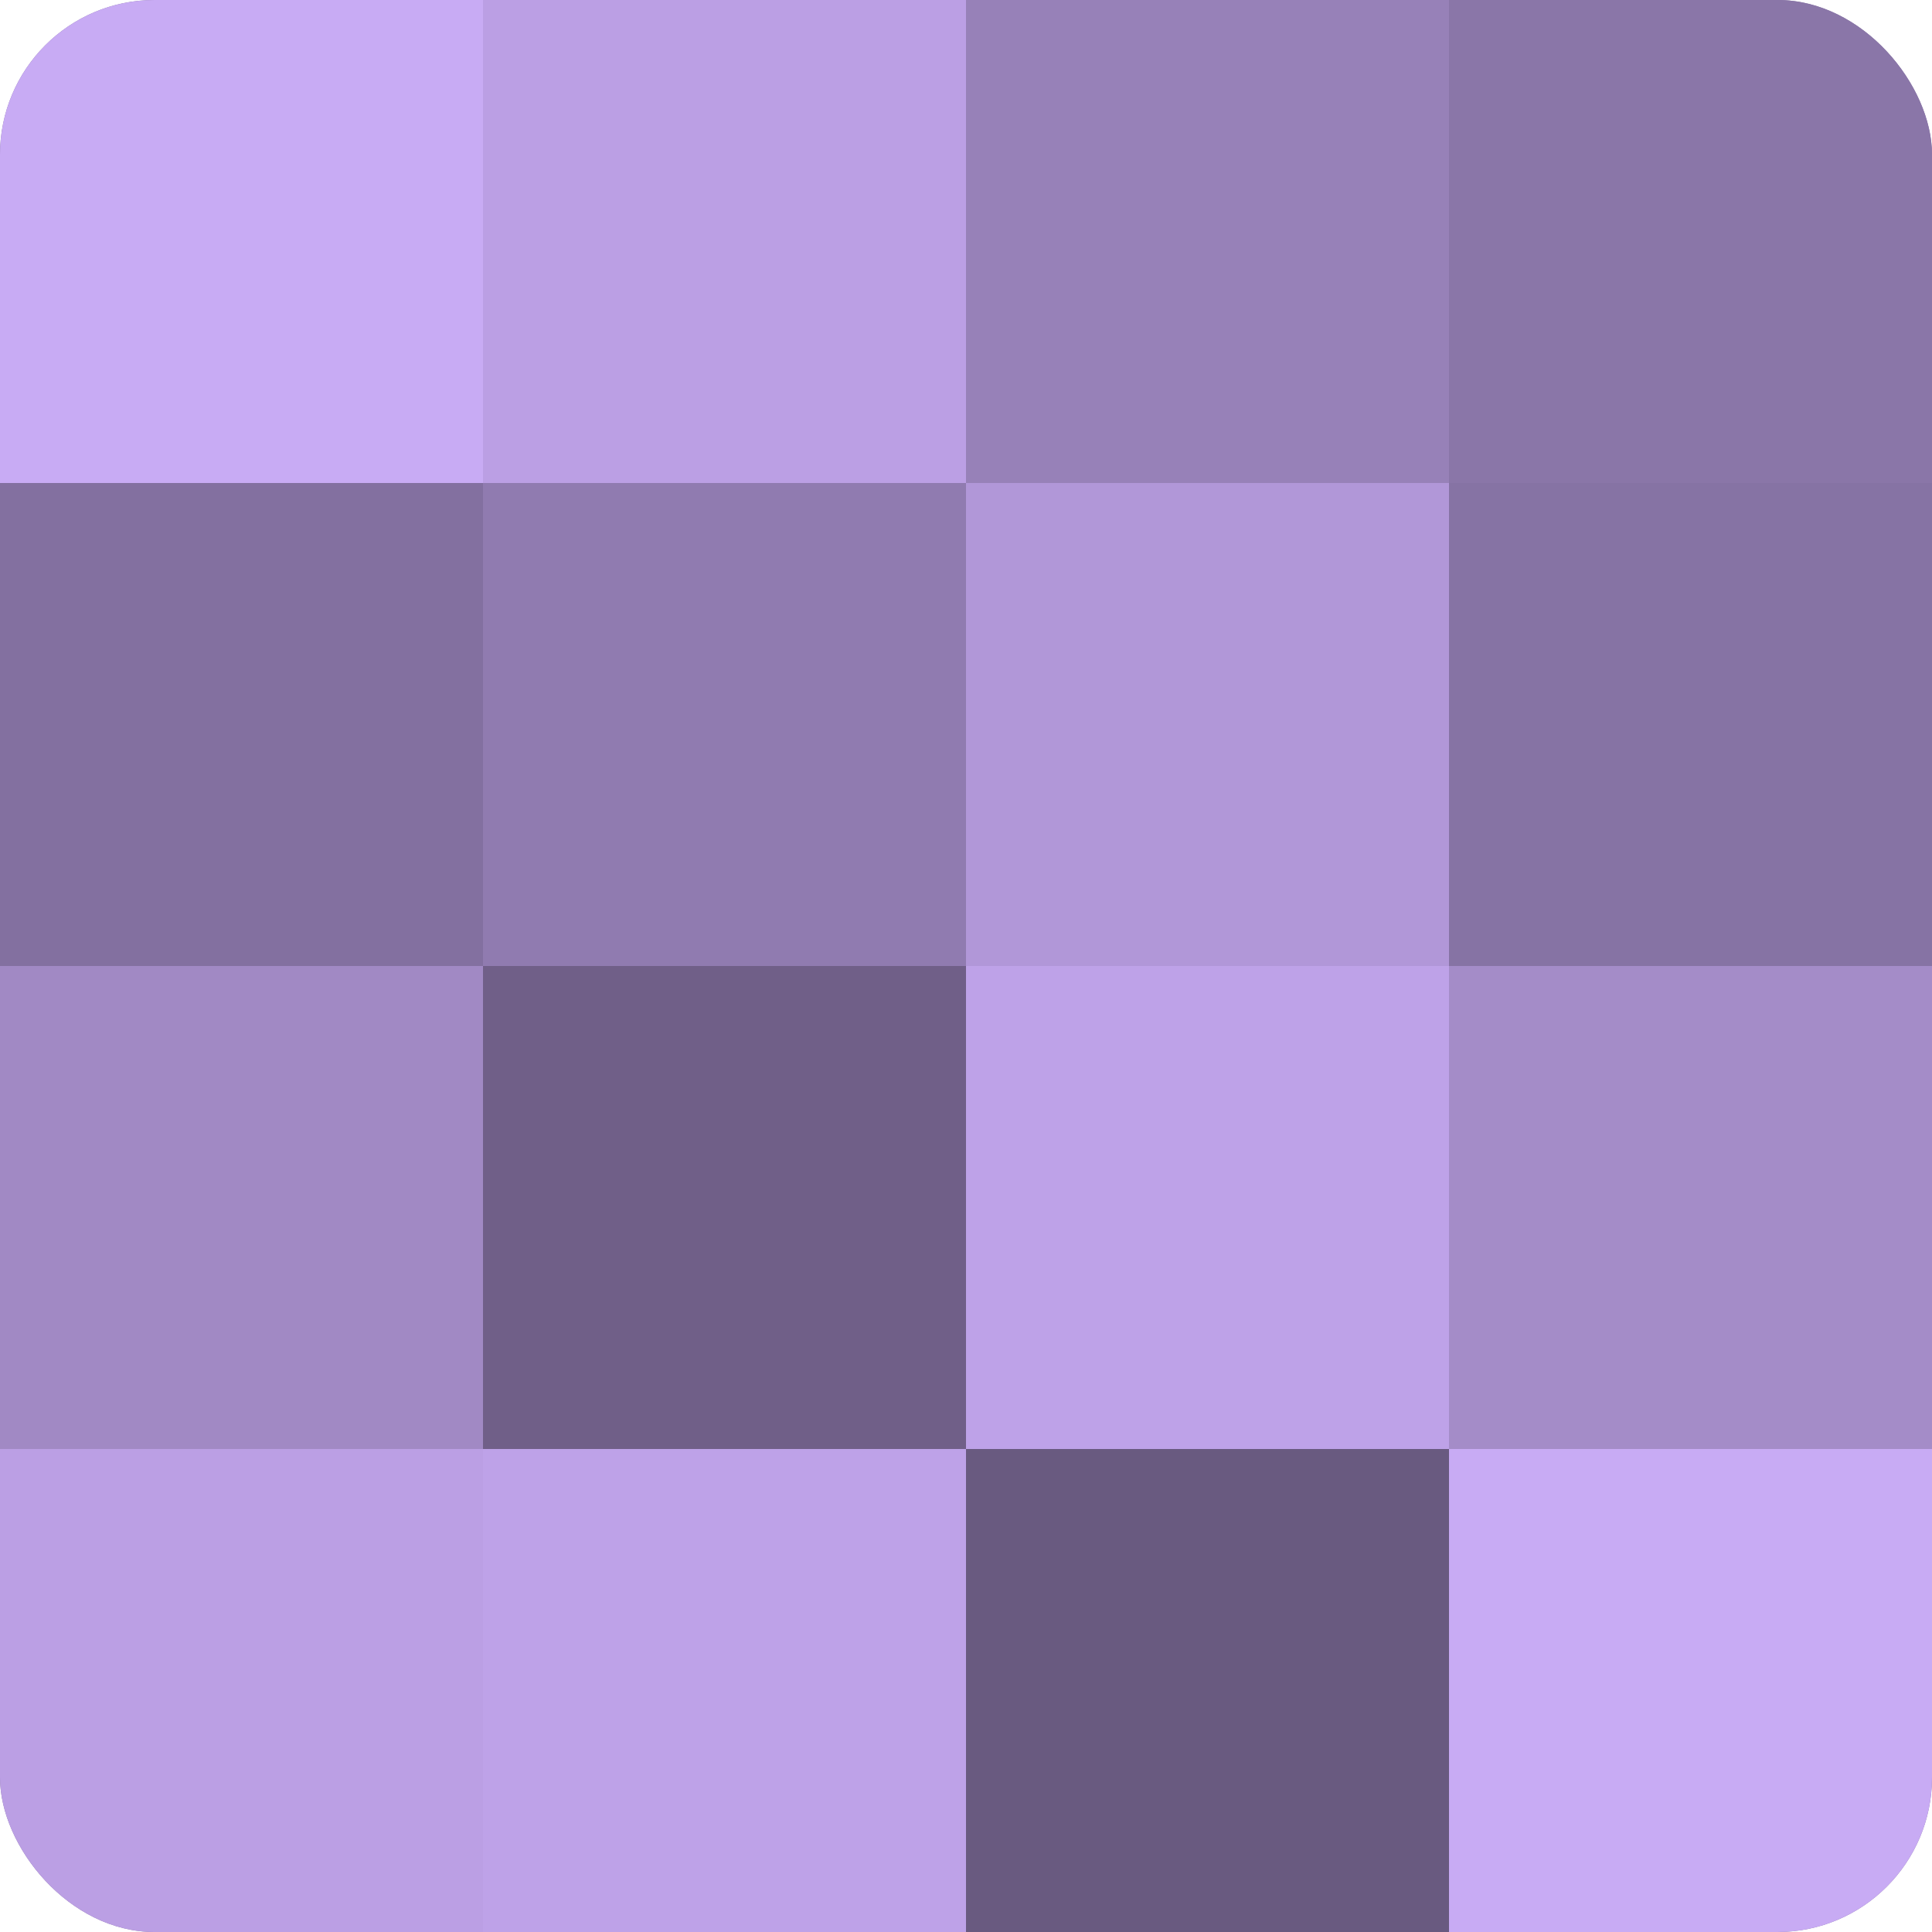
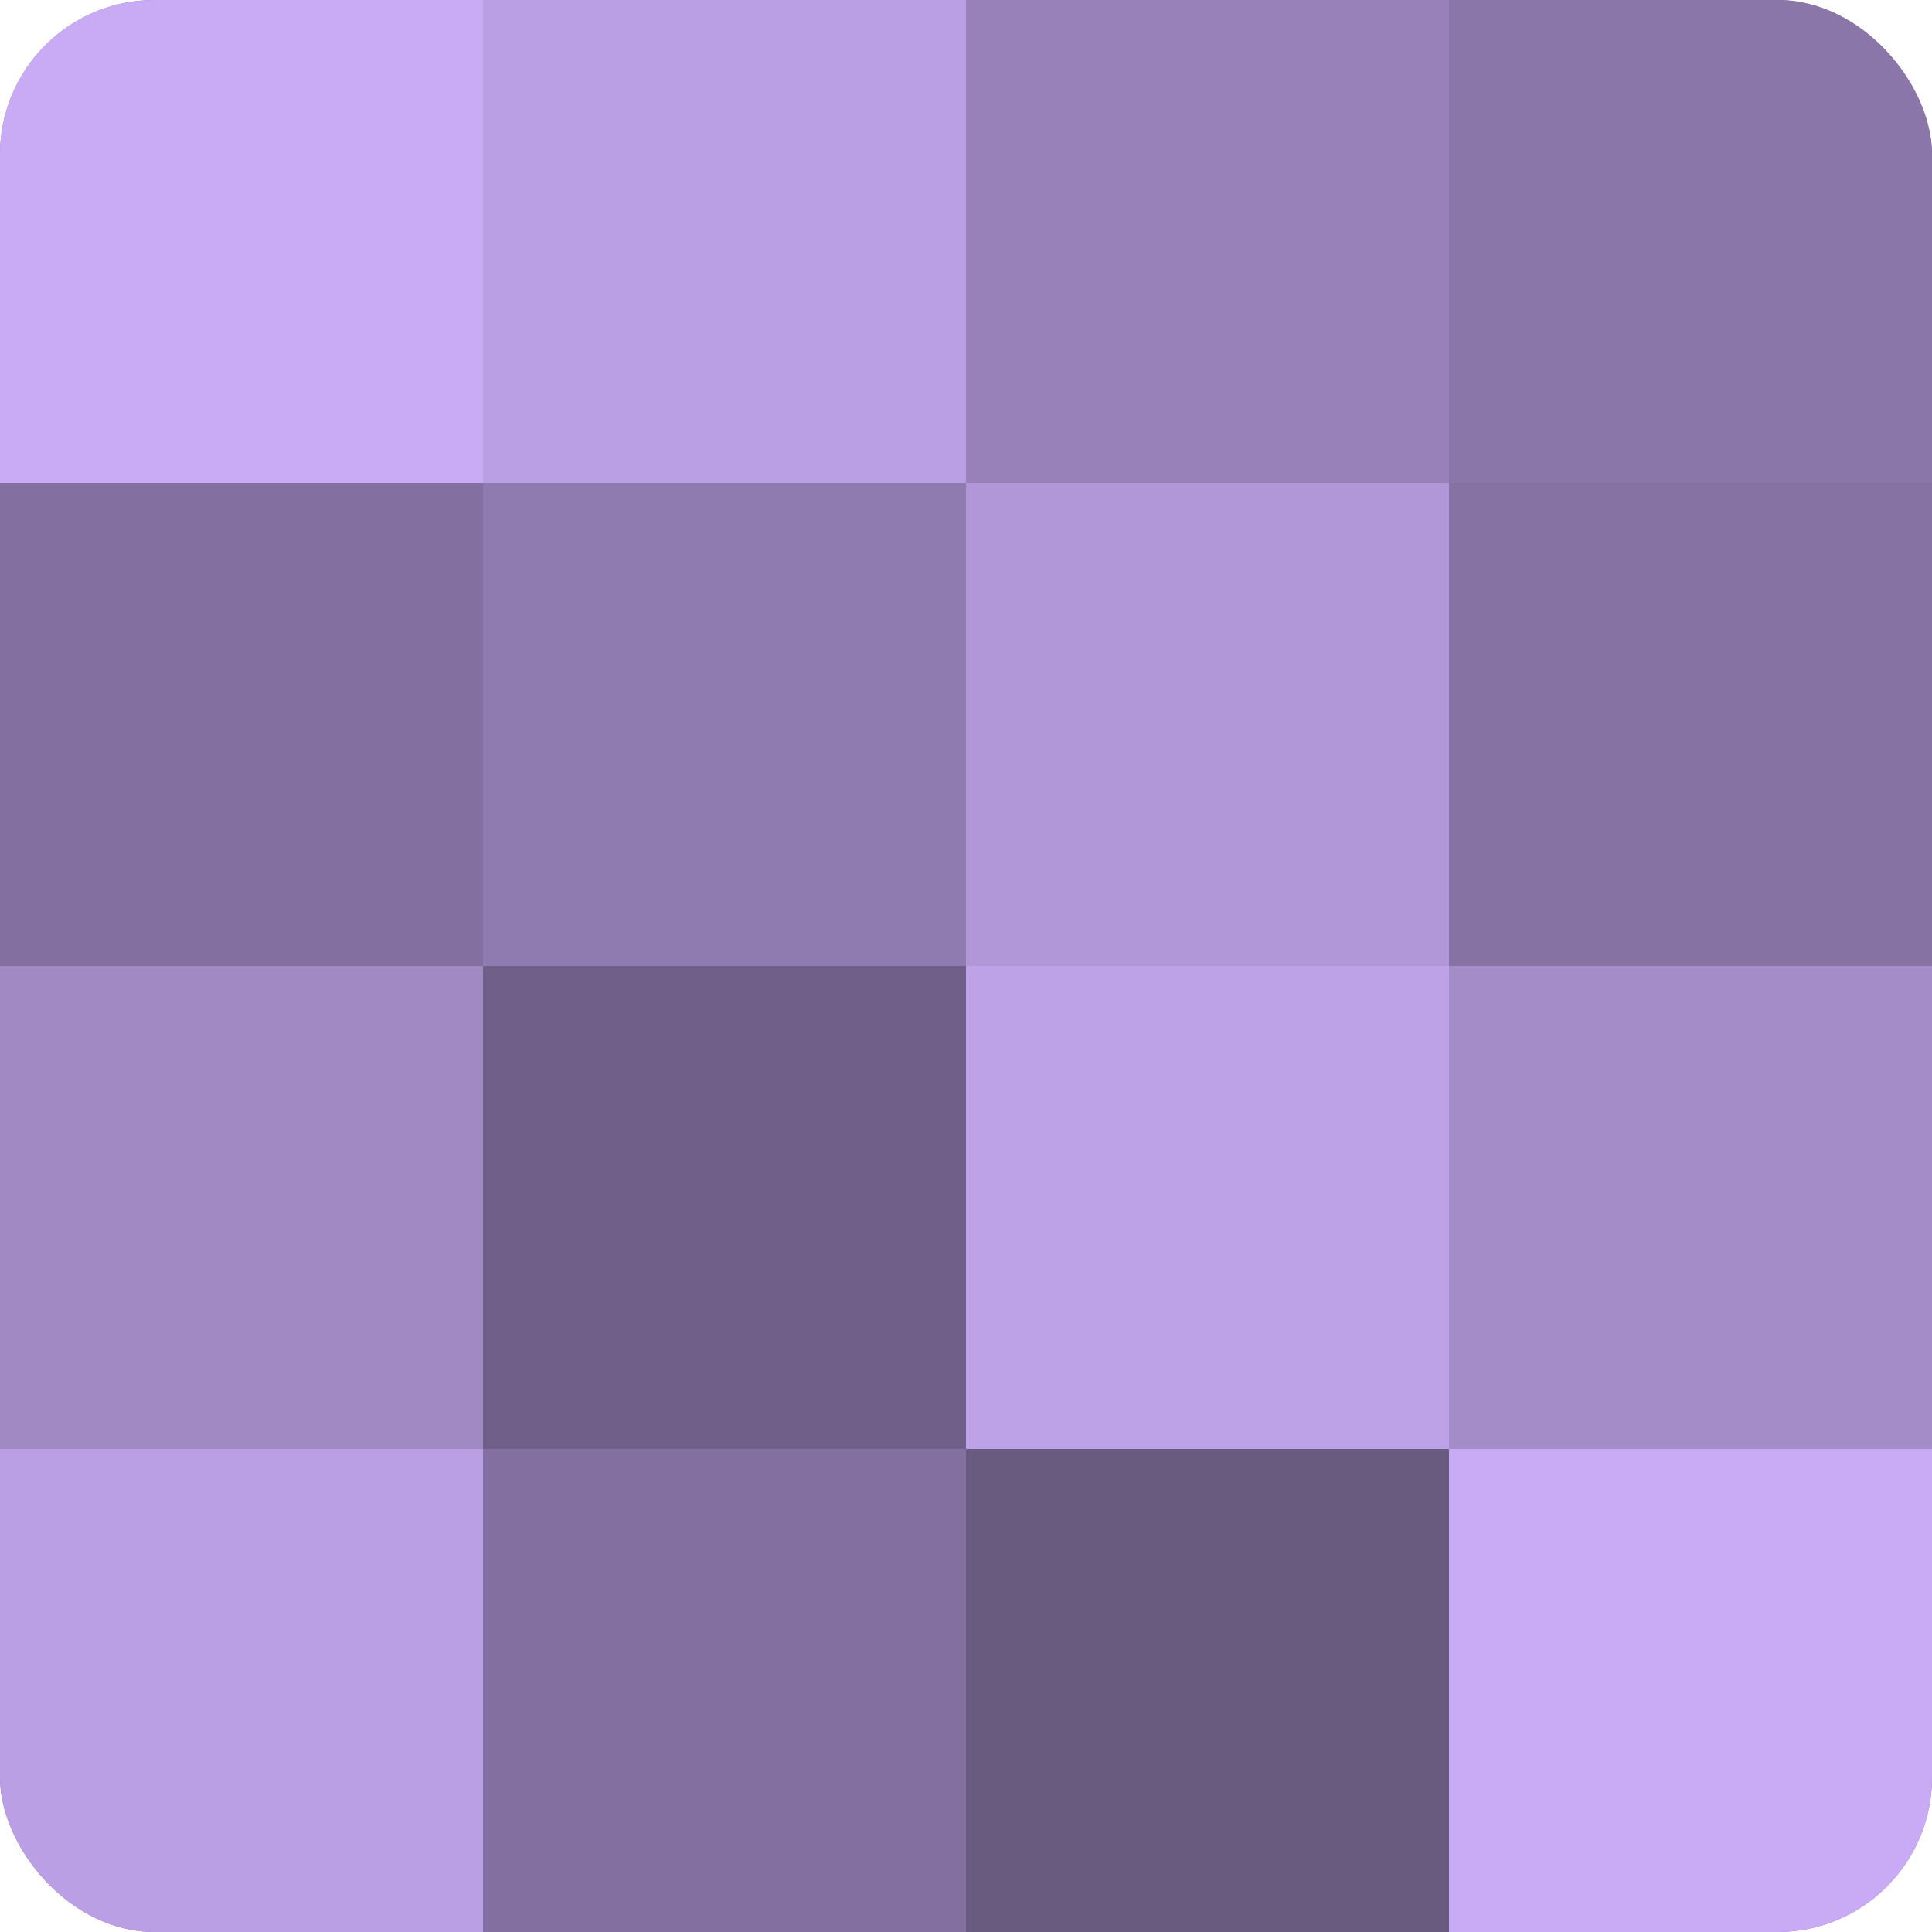
<svg xmlns="http://www.w3.org/2000/svg" width="60" height="60" viewBox="0 0 100 100" preserveAspectRatio="xMidYMid meet">
  <defs>
    <clipPath id="c" width="100" height="100">
      <rect width="100" height="100" rx="8" ry="8" />
    </clipPath>
  </defs>
  <g clip-path="url(#c)">
    <rect width="100" height="100" fill="#8370a0" />
    <rect width="25" height="25" fill="#c8abf4" />
    <rect y="25" width="25" height="25" fill="#8370a0" />
    <rect y="50" width="25" height="25" fill="#a189c4" />
    <rect y="75" width="25" height="25" fill="#bb9fe4" />
    <rect x="25" width="25" height="25" fill="#bb9fe4" />
    <rect x="25" y="25" width="25" height="25" fill="#907bb0" />
    <rect x="25" y="50" width="25" height="25" fill="#705f88" />
-     <rect x="25" y="75" width="25" height="25" fill="#bea2e8" />
    <rect x="50" width="25" height="25" fill="#9781b8" />
    <rect x="50" y="25" width="25" height="25" fill="#b197d8" />
    <rect x="50" y="50" width="25" height="25" fill="#bea2e8" />
    <rect x="50" y="75" width="25" height="25" fill="#695a80" />
    <rect x="75" width="25" height="25" fill="#8a76a8" />
    <rect x="75" y="25" width="25" height="25" fill="#8673a4" />
    <rect x="75" y="50" width="25" height="25" fill="#a48cc8" />
    <rect x="75" y="75" width="25" height="25" fill="#c8abf4" />
  </g>
</svg>